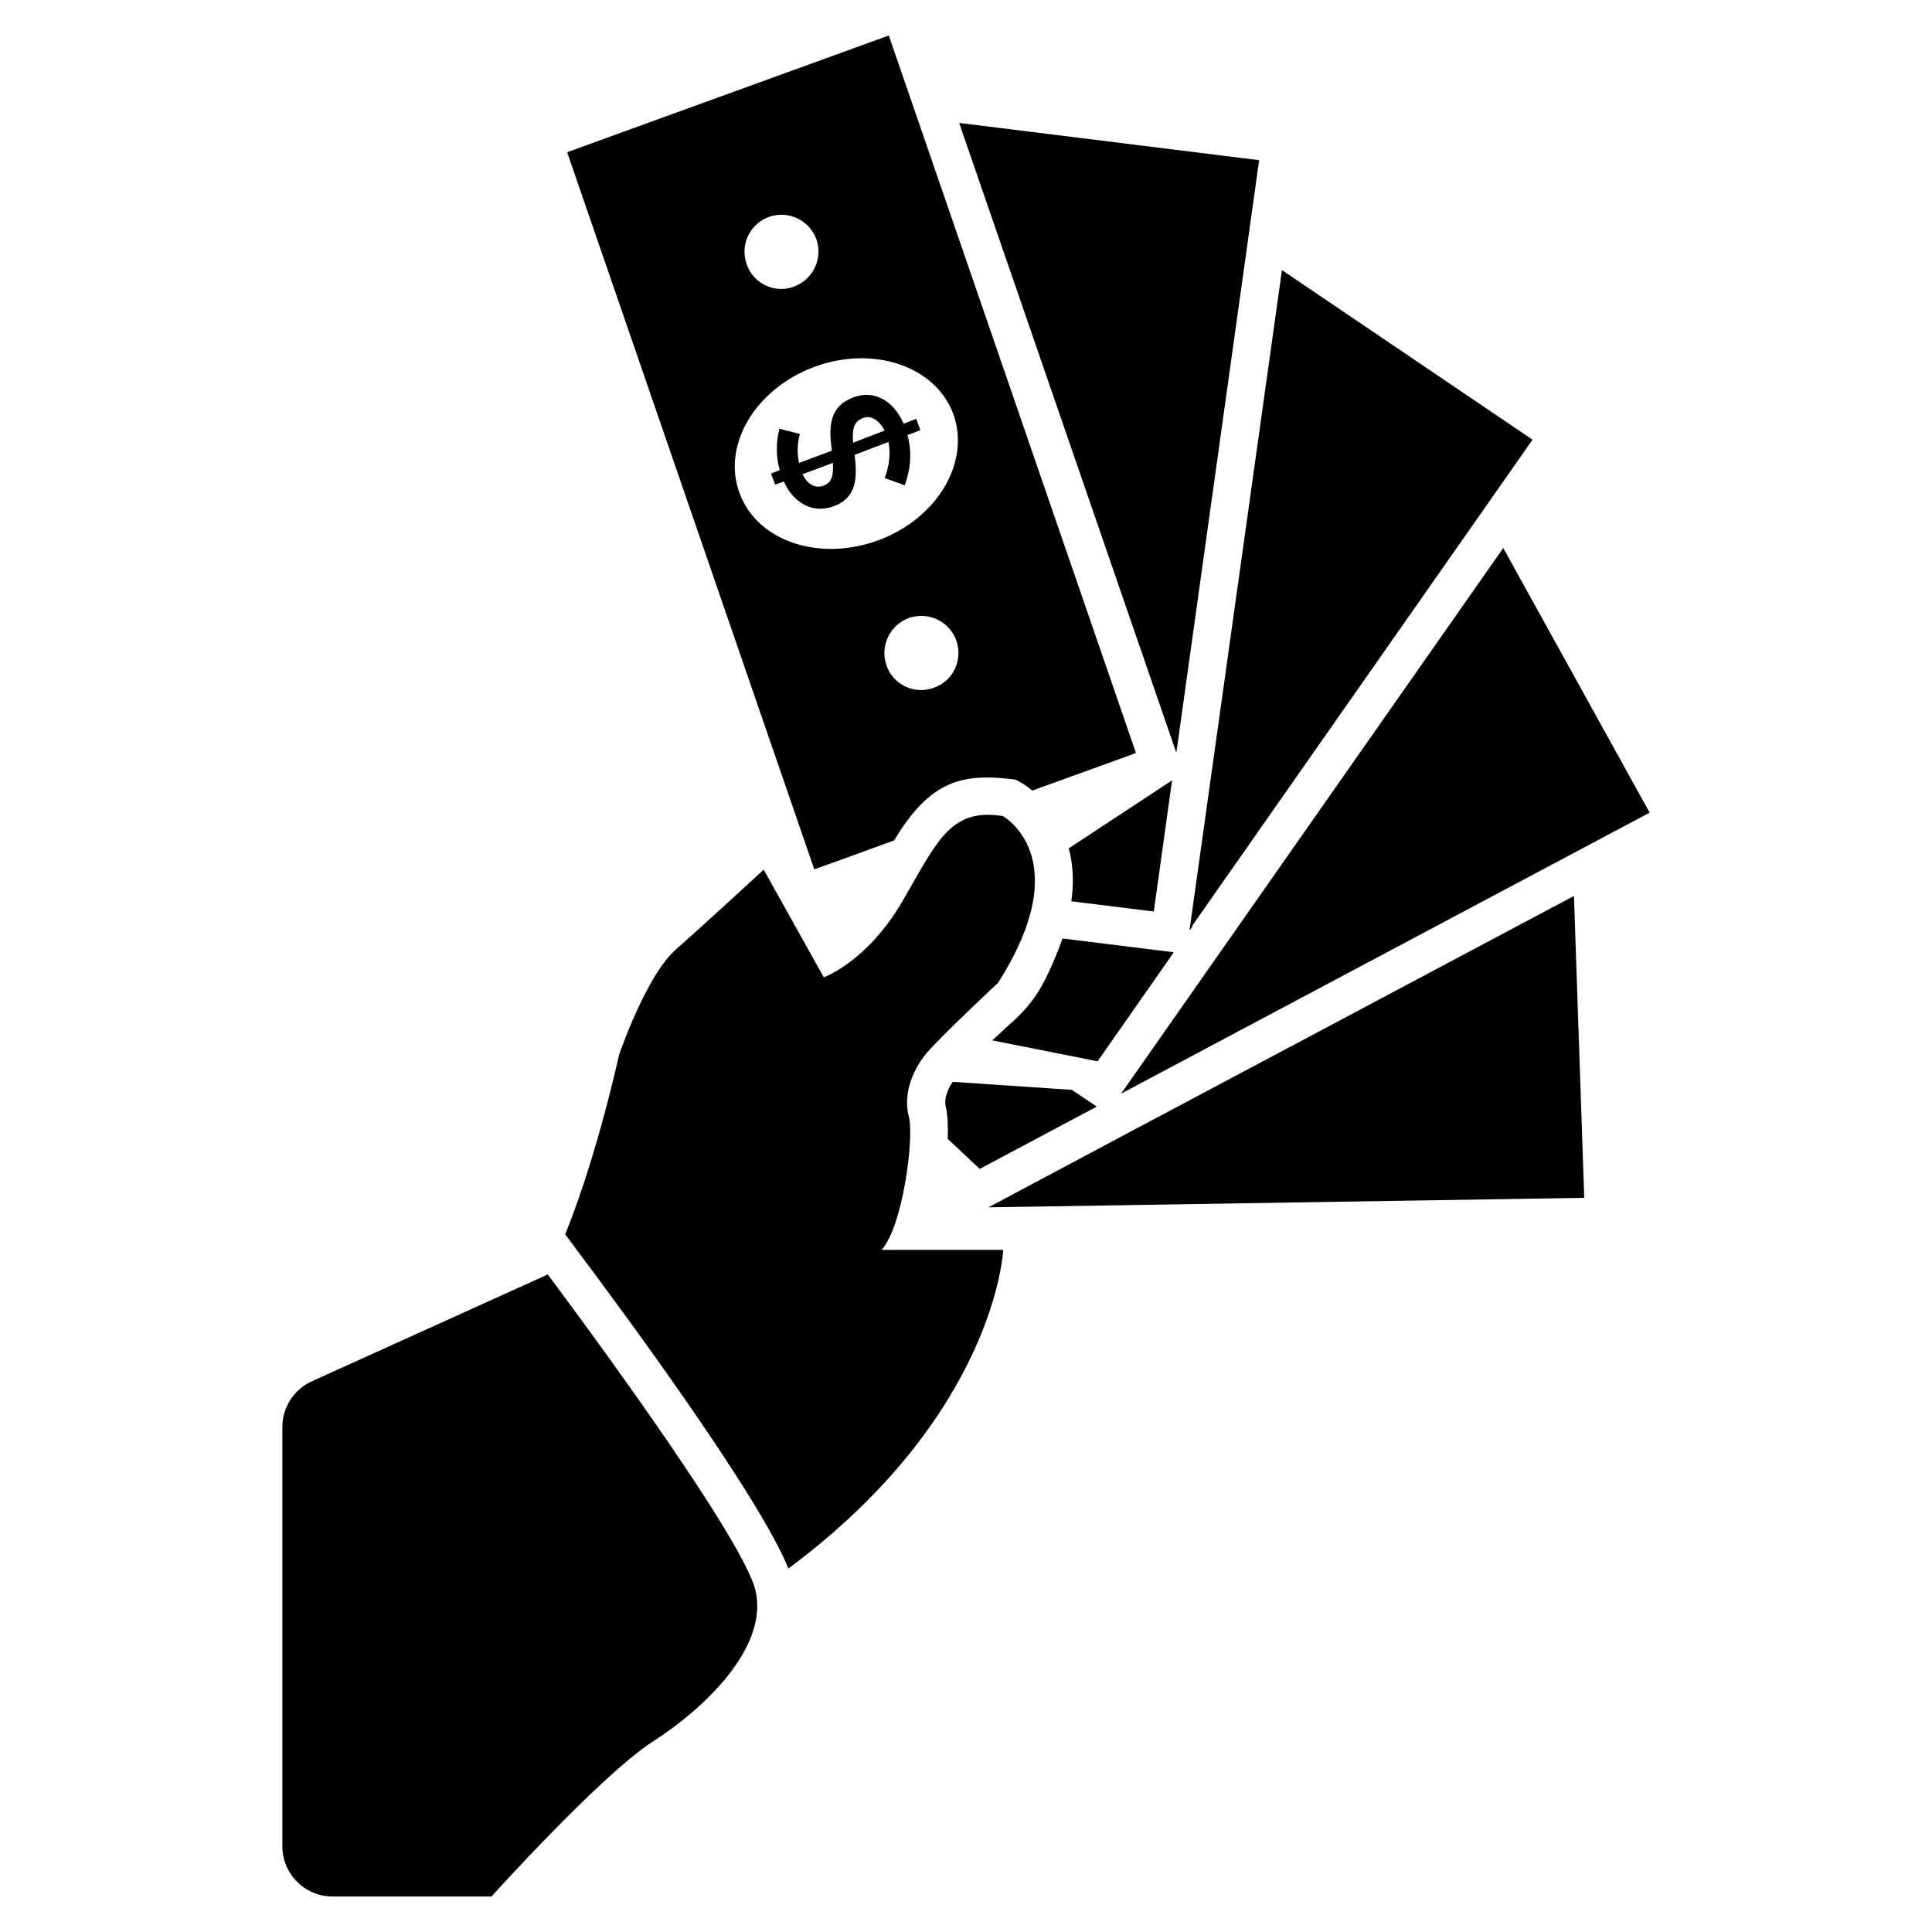
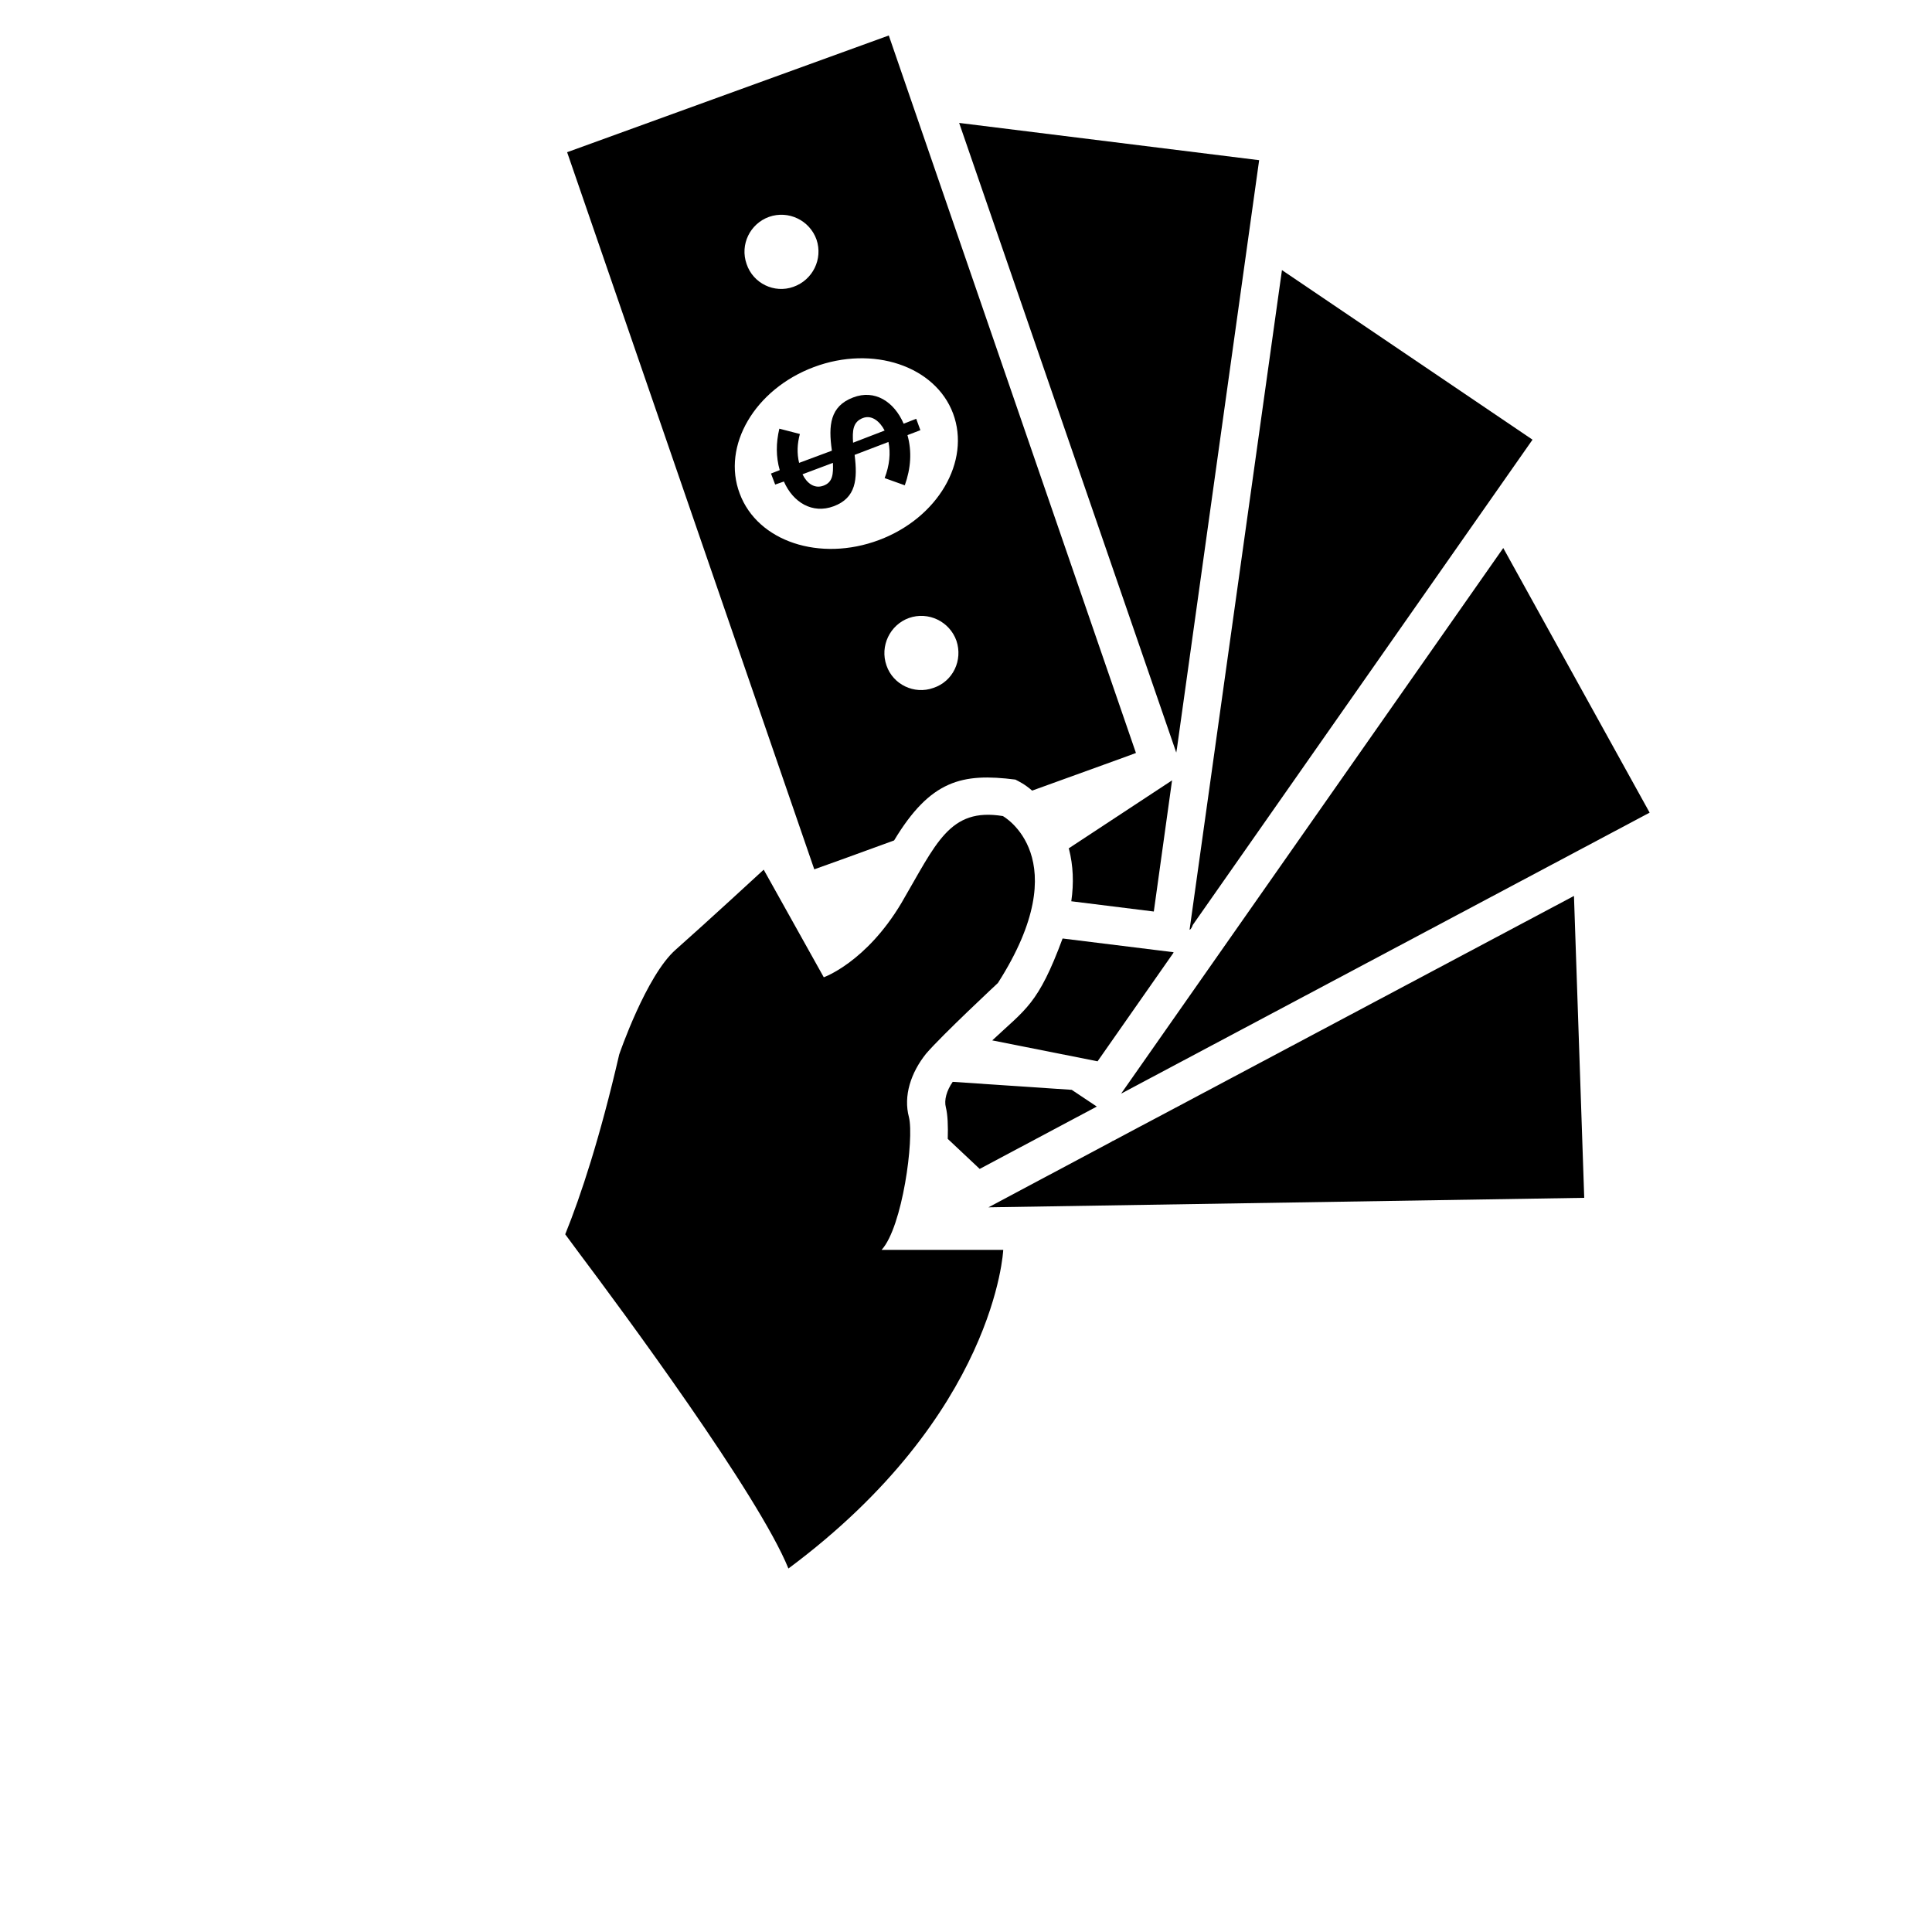
<svg xmlns="http://www.w3.org/2000/svg" fill="#000000" width="800px" height="800px" version="1.1" viewBox="144 144 512 512">
  <g>
-     <path d="m427.3 369.04c1.109 4.332 1.309 8.969 0.605 13.805l21.867 2.719 4.836-34.762c-0.883 0.582-24.242 15.953-27.406 18.035v0.102z" />
+     <path d="m427.3 369.04c1.109 4.332 1.309 8.969 0.605 13.805l21.867 2.719 4.836-34.762c-0.883 0.582-24.242 15.953-27.406 18.035z" />
    <path d="m427.2 368.83c-0.492 0.328-0.449 0.301 0 0z" />
    <path d="m455.92 342.23 21.766-155.78-79.5-9.875c7.238 20.992 42.801 124.13 57.535 166.86z" />
    <path d="m455.02 396.44-0.102-0.102-29.32-3.629c-6.484 17.504-9.75 18.652-18.641 27.004l27.91 5.543z" />
    <path d="m483.73 215.57c0.023-0.168-0.02 0.133-0.082 0.586 0.027-0.199 0.051-0.352 0.082-0.586z" />
    <path d="m483.36 218.22c-1.277 9.113-6.414 45.809-24.113 172.18 0.203 0 0.504-0.402 0.805-1.109v-0.102l90.082-128.67-66.402-44.941c-0.02 0.133-0.086 0.617-0.211 1.512 0.047-0.324 0.09-0.648 0.129-0.926-0.301 2.144-0.348 2.484-0.289 2.062z" />
    <path d="m394.66 437.45c0.504 2.016 0.605 4.938 0.504 8.363l8.465 7.961 31.035-16.523-6.648-4.434-31.539-2.117c-1.613 2.316-2.316 4.836-1.816 6.75z" />
-     <path d="m542.38 289.23-0.051 0.074z" />
    <path d="m541.95 289.84c0.047-0.066 0.086-0.121 0.125-0.18-0.043 0.062-0.082 0.117-0.125 0.18z" />
    <path d="m542.38 289.23c0.035-0.047 0.031-0.039 0 0z" />
-     <path d="m542.07 289.66c0.086-0.125 0.152-0.215 0.246-0.355-0.055 0.082-0.137 0.199-0.246 0.355z" />
-     <path d="m541.95 289.84c-0.309 0.438-0.691 0.984-0.945 1.348 0.176-0.25 0.301-0.43 0.438-0.625 0.141-0.199 0.316-0.453 0.508-0.723z" />
    <path d="m542.38 289.23c-0.078 0.109-0.371 0.531-0.934 1.332-0.203 0.289-0.355 0.508-0.461 0.66 0.008-0.012 0.016-0.023 0.023-0.035-0.023 0.031-0.043 0.062-0.066 0.094-0.105 0.148-0.164 0.234-0.176 0.25-5.394 7.699-26.766 38.219-99.656 142.29l140.06-74.465z" />
    <path d="m454.21 438.26-8.363 4.434-6.836 3.644-0.016-0.016-0.402 0.199h0.07l-32.715 17.434 157.89-2.519-2.719-80.004z" />
    <path d="m380.95 366.72c9.633-15.996 18.031-17.918 32.145-16.121 1.023 0.566 2.356 1.121 4.434 2.922 15.012-5.441 27.105-9.773 27.508-9.977l-65.496-190.14-85.246 30.934 65.496 190.04c1.715-0.605 10.18-3.625 21.16-7.656zm10.379-40.406c-5.039 1.812-10.68-0.906-12.395-5.945-1.816-5.141 0.906-10.781 5.945-12.594 5.141-1.812 10.781 0.906 12.594 6.047 1.715 5.137-0.902 10.777-6.144 12.492zm-43.527-124.84c5.141-1.812 10.781 0.906 12.594 6.047 1.715 5.141-1.008 10.68-6.144 12.496-5.039 1.812-10.68-0.906-12.395-6.047-1.812-5.141 0.906-10.684 5.945-12.496zm-7.758 73.355c-4.836-12.695 4.031-27.711 19.648-33.555 15.617-5.844 32.145-0.301 36.879 12.293 4.734 12.695-4.031 27.711-19.648 33.555-15.621 5.844-32.145 0.402-36.879-12.293z" />
    <path d="m370.48 264.55 8.969-3.426c0.605 2.922 0.301 6.144-1.008 9.574l5.34 1.914c1.613-4.535 1.914-8.969 0.707-13.301l3.426-1.309-1.109-3.023-3.324 1.309c-2.519-5.844-7.656-9.168-13.402-6.953-6.144 2.316-6.551 7.457-5.644 13.906v0.203l-8.664 3.223c-0.605-2.519-0.504-5.039 0.203-7.656l-5.441-1.41c-0.906 3.828-0.906 7.457 0.102 10.984l-2.316 0.906 1.109 2.922 2.316-0.805c2.418 5.543 7.559 8.664 13.199 6.551 5.941-2.227 6.344-7.164 5.539-13.609zm2.215-9.777c2.418-0.906 4.535 1.008 5.742 3.324l-8.363 3.223c-0.199-3.117-0.098-5.539 2.621-6.547zm-10.48 17.938c-2.418 0.906-4.434-0.707-5.543-3.023l8.062-3.023c0.102 2.922 0 5.141-2.519 6.047z" />
-     <path d="m289.16 481.75-62.504 28.297c-4.766 2.156-7.828 6.902-7.828 12.137v111.09c0 7.359 5.965 13.324 13.324 13.324h42.094s29.02-32.242 42.824-41.109c13.805-8.867 30.43-24.887 27.207-39.699-3.023-14.715-55.117-84.039-55.117-84.039z" />
    <path d="m384.88 440.07c-1.512-5.644 0.504-11.789 4.535-16.828 4.231-4.938 19.043-18.742 19.043-18.742 21.262-33.25 1.309-44.234 1.309-44.234-14.207-2.316-17.633 7.254-26.902 23.074-9.371 15.719-20.555 19.648-20.555 19.648l-15.922-28.516s-15.516 14.309-23.277 21.16c-7.859 6.852-15.012 27.809-15.012 27.809-5.039 21.867-10.176 37.484-14.309 47.66l3.426 4.637c11.586 15.418 47.863 64.488 55.723 83.934 55.016-40.91 56.93-84.438 56.93-84.438h-32.242c5.543-6.047 8.664-29.422 7.254-35.164z" />
  </g>
</svg>